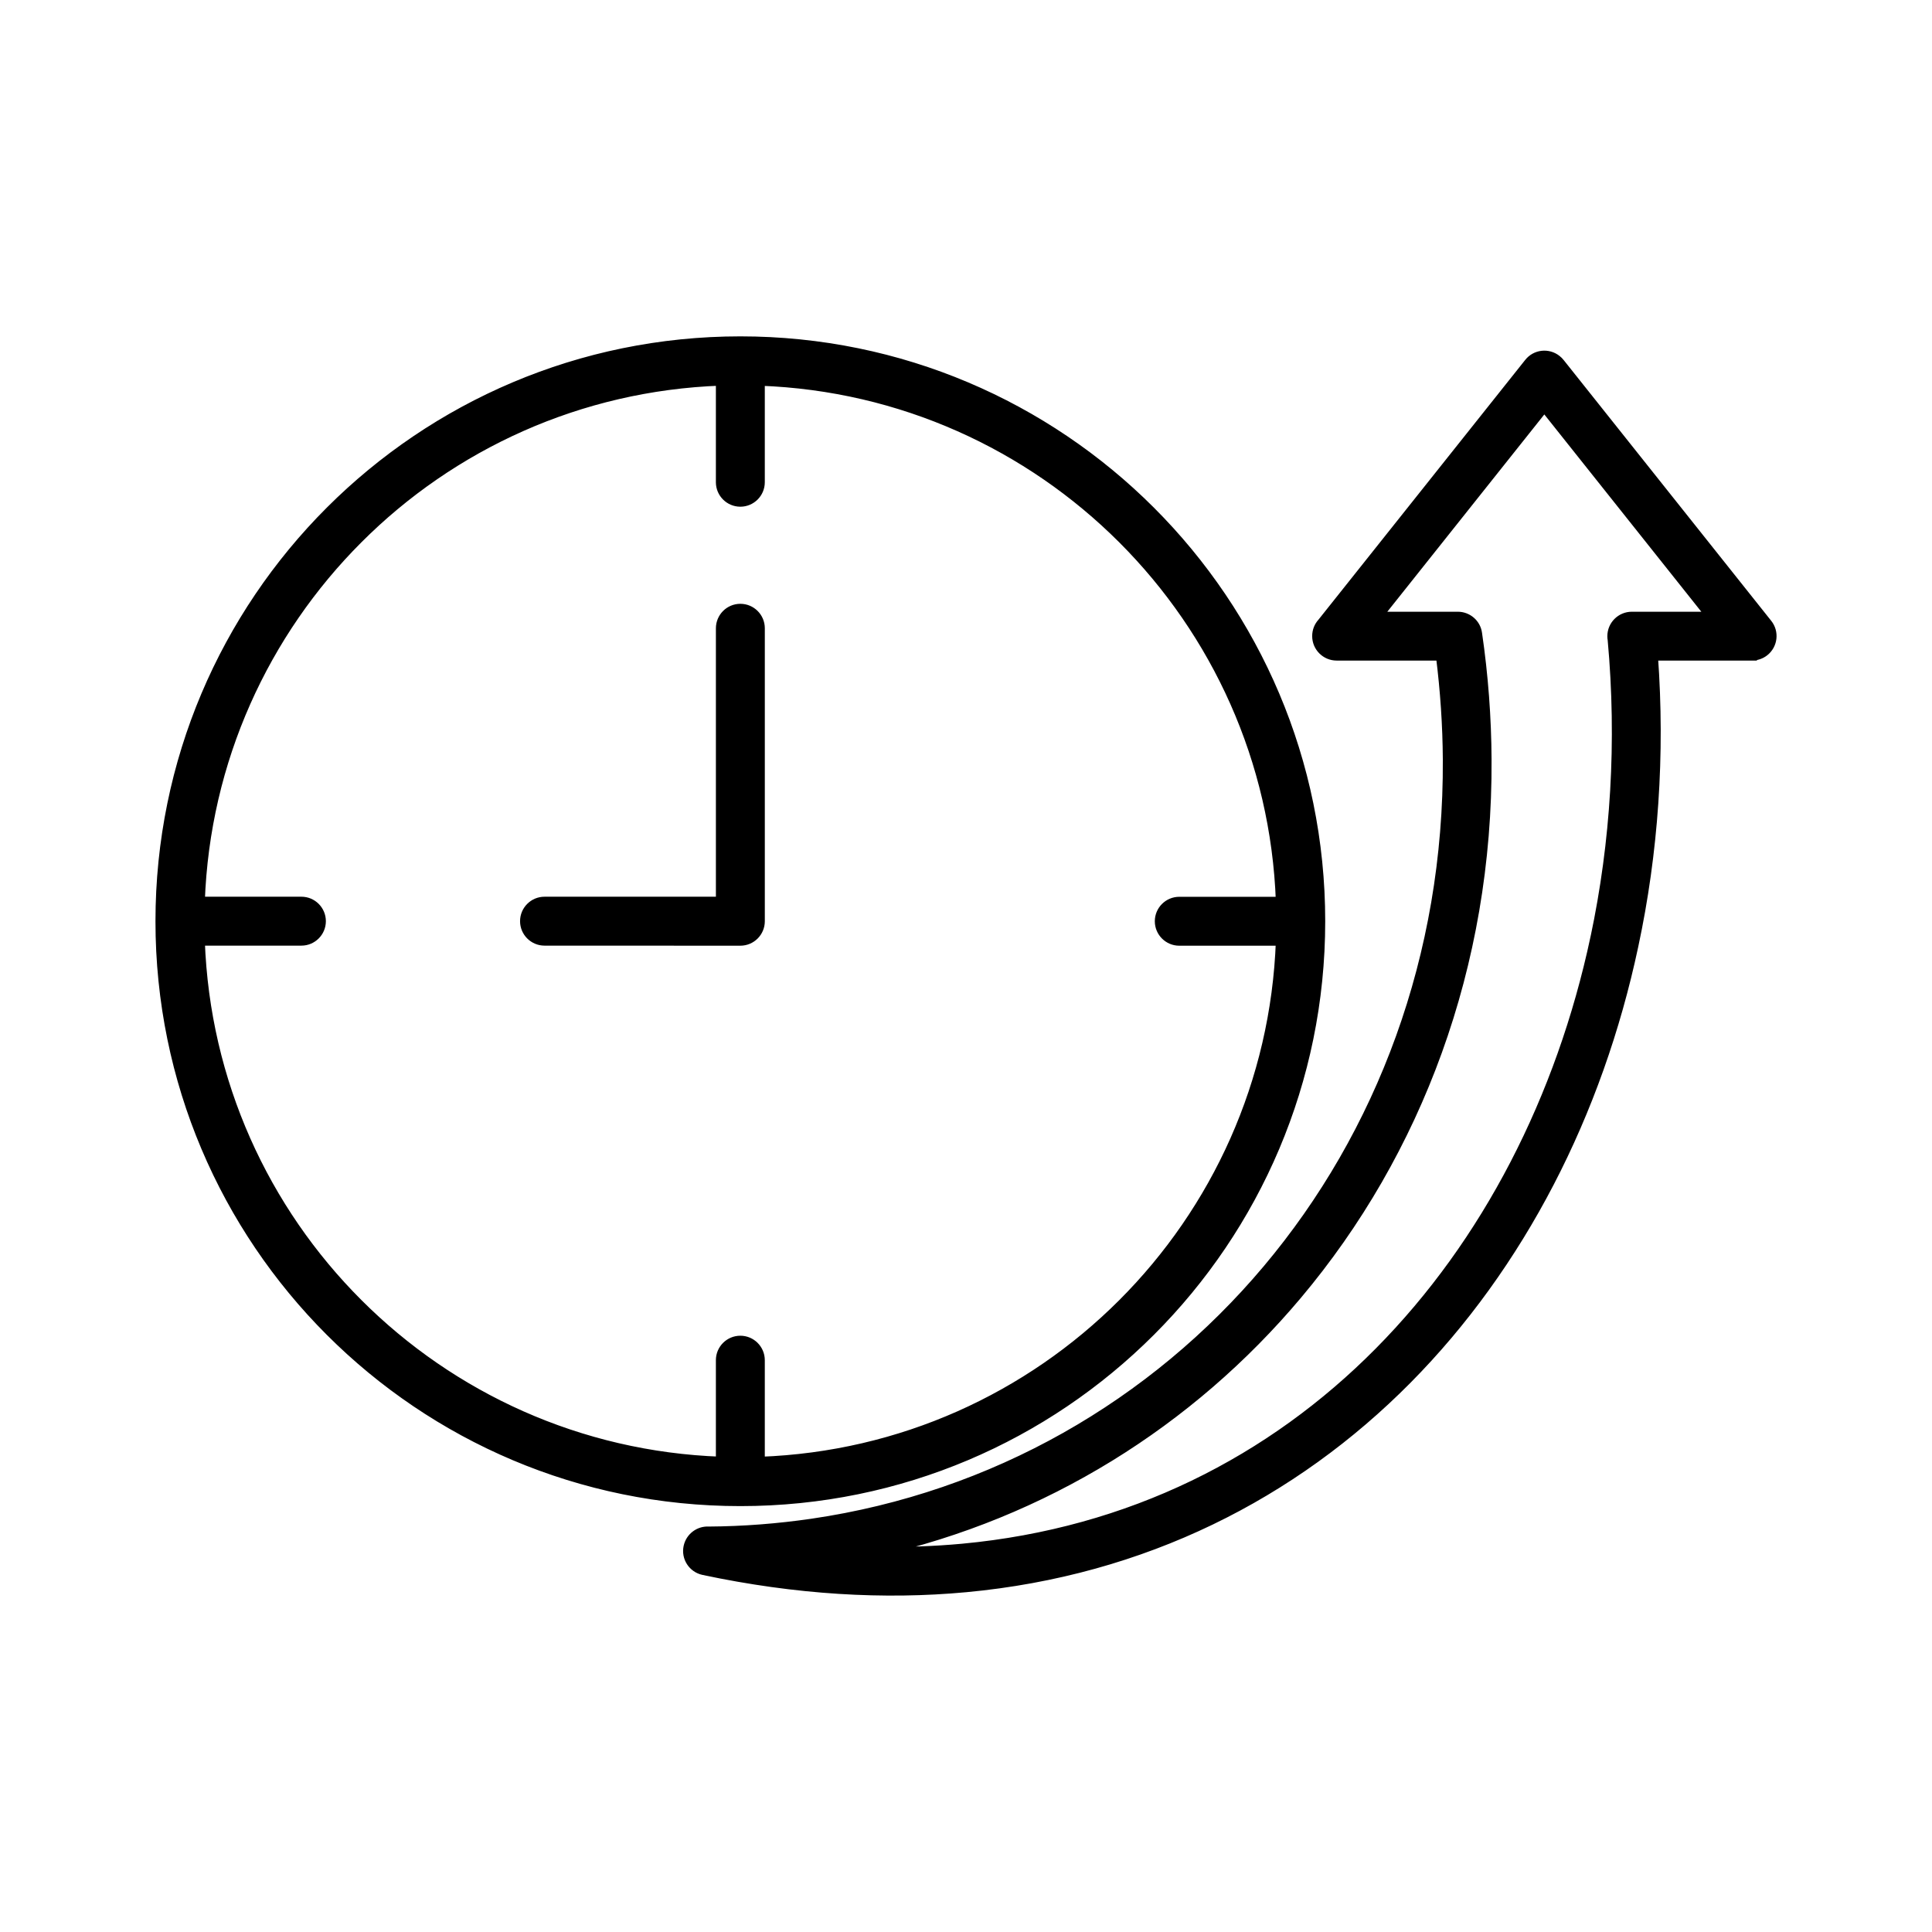
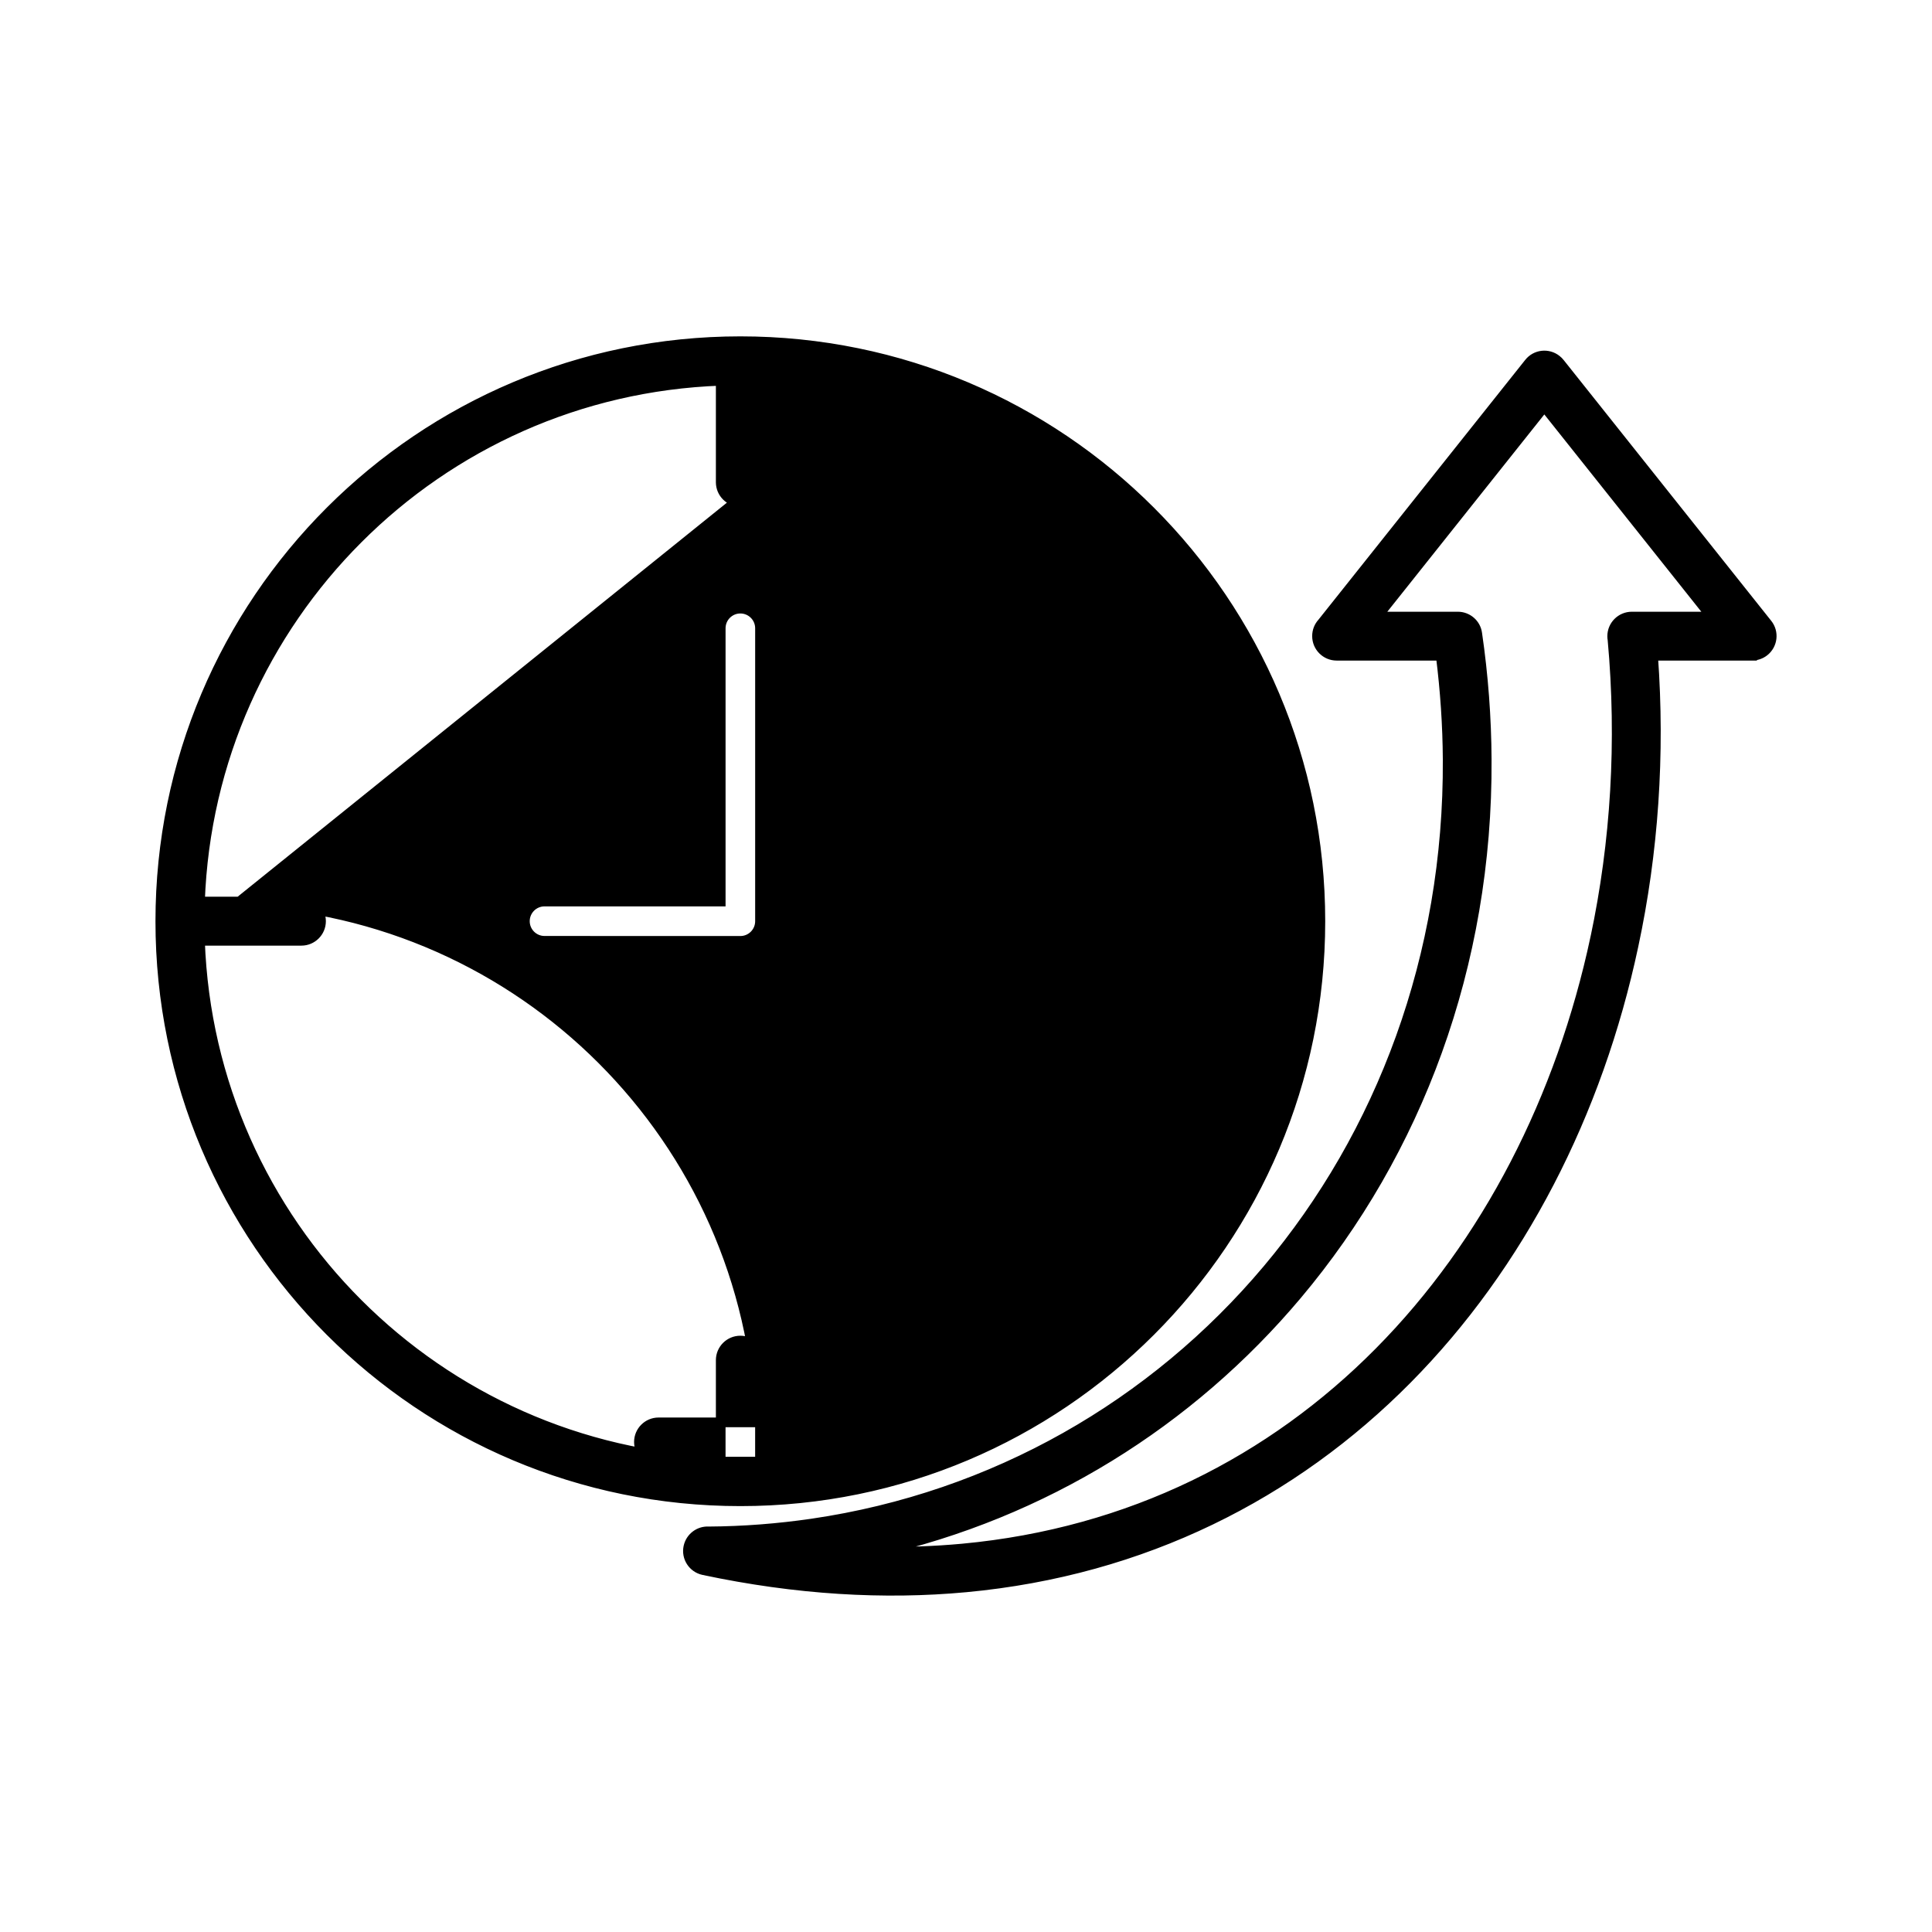
<svg xmlns="http://www.w3.org/2000/svg" viewBox="0 0 100 100" fill-rule="evenodd">
-   <path d="m38.32 17.66c8.289 0 15.797 3.359 21.23 8.793 5.434 5.434 8.793 12.938 8.793 21.23 0 8.289-3.359 15.797-8.793 21.23-5.434 5.434-12.938 8.793-21.23 8.793-8.289 0-15.797-3.359-21.23-8.793-5.434-5.434-8.793-12.938-8.793-21.23 0-8.289 3.359-15.797 8.793-21.23s12.941-8.793 21.23-8.793zm1.016 7.301c0 0.562-0.457 1.016-1.016 1.016-0.562 0-1.016-0.457-1.016-1.016v-5.25c-7.324 0.262-13.934 3.336-18.773 8.18-4.84 4.84-7.918 11.449-8.18 18.773h5.25c0.562 0 1.016 0.457 1.016 1.016 0 0.562-0.457 1.016-1.016 1.016h-5.25c0.262 7.324 3.336 13.934 8.18 18.773 4.84 4.84 11.449 7.918 18.773 8.18v-5.246c0-0.562 0.457-1.016 1.016-1.016 0.562 0 1.016 0.457 1.016 1.016v5.25c7.324-0.262 13.93-3.336 18.773-8.18 4.84-4.84 7.918-11.449 8.18-18.773h-5.25c-0.562 0-1.016-0.457-1.016-1.016 0-0.562 0.457-1.016 1.016-1.016h5.25c-0.262-7.324-3.336-13.93-8.18-18.773-4.84-4.84-11.449-7.918-18.773-8.18zm46.227 8.98h5.125v-0.004c0.223 0 0.445-0.07 0.633-0.219 0.438-0.348 0.512-0.988 0.164-1.426l-10.742-13.496c-0.051-0.066-0.109-0.125-0.176-0.176-0.438-0.348-1.078-0.277-1.426 0.164l-10.711 13.457c-0.164 0.18-0.262 0.418-0.262 0.684 0 0.562 0.457 1.016 1.016 1.016h5.387c0.23 1.82 0.348 3.609 0.359 5.359 0.062 10.203-3.445 19.41-9.332 26.406-5.879 6.988-14.133 11.773-23.574 13.152-1.754 0.254-3.535 0.395-5.34 0.406-0.492-0.031-0.949 0.305-1.055 0.805-0.117 0.547 0.234 1.086 0.781 1.203 4.812 1.023 9.352 1.285 13.582 0.891 9.227-0.859 16.953-4.828 22.832-10.762 5.859-5.914 9.883-13.777 11.727-22.449 1.031-4.812 1.387-9.883 1.012-15.012zm-2.992 14.594c1.051-4.945 1.371-10.164 0.891-15.426-0.012-0.059-0.016-0.121-0.016-0.18 0-0.562 0.457-1.016 1.016-1.016h4.117l-8.645-10.863-8.645 10.863h4.168c0.496 0 0.934 0.363 1.004 0.871 0.32 2.191 0.48 4.367 0.492 6.512 0.066 10.699-3.621 20.363-9.809 27.719-5.551 6.602-13.113 11.336-21.785 13.293 1.523 0.031 3.008-0.023 4.453-0.156 8.719-0.812 16.016-4.562 21.574-10.176 5.582-5.633 9.414-13.145 11.184-21.441zm-44.25 0.164c0.562 0 1.016-0.457 1.016-1.016v-15.164c0-0.562-0.457-1.016-1.016-1.016-0.562 0-1.016 0.457-1.016 1.016v14.145h-9.121c-0.562 0-1.016 0.457-1.016 1.016 0 0.562 0.457 1.016 1.016 1.016z" fill-rule="evenodd" stroke-width="0.5" stroke="black" />
+   <path d="m38.32 17.66c8.289 0 15.797 3.359 21.23 8.793 5.434 5.434 8.793 12.938 8.793 21.23 0 8.289-3.359 15.797-8.793 21.23-5.434 5.434-12.938 8.793-21.23 8.793-8.289 0-15.797-3.359-21.23-8.793-5.434-5.434-8.793-12.938-8.793-21.23 0-8.289 3.359-15.797 8.793-21.23s12.941-8.793 21.23-8.793zm1.016 7.301c0 0.562-0.457 1.016-1.016 1.016-0.562 0-1.016-0.457-1.016-1.016v-5.25c-7.324 0.262-13.934 3.336-18.773 8.18-4.84 4.84-7.918 11.449-8.18 18.773h5.25c0.562 0 1.016 0.457 1.016 1.016 0 0.562-0.457 1.016-1.016 1.016h-5.25c0.262 7.324 3.336 13.934 8.18 18.773 4.84 4.84 11.449 7.918 18.773 8.18v-5.246c0-0.562 0.457-1.016 1.016-1.016 0.562 0 1.016 0.457 1.016 1.016v5.25h-5.25c-0.562 0-1.016-0.457-1.016-1.016 0-0.562 0.457-1.016 1.016-1.016h5.25c-0.262-7.324-3.336-13.93-8.18-18.773-4.84-4.84-11.449-7.918-18.773-8.18zm46.227 8.98h5.125v-0.004c0.223 0 0.445-0.07 0.633-0.219 0.438-0.348 0.512-0.988 0.164-1.426l-10.742-13.496c-0.051-0.066-0.109-0.125-0.176-0.176-0.438-0.348-1.078-0.277-1.426 0.164l-10.711 13.457c-0.164 0.18-0.262 0.418-0.262 0.684 0 0.562 0.457 1.016 1.016 1.016h5.387c0.23 1.82 0.348 3.609 0.359 5.359 0.062 10.203-3.445 19.41-9.332 26.406-5.879 6.988-14.133 11.773-23.574 13.152-1.754 0.254-3.535 0.395-5.34 0.406-0.492-0.031-0.949 0.305-1.055 0.805-0.117 0.547 0.234 1.086 0.781 1.203 4.812 1.023 9.352 1.285 13.582 0.891 9.227-0.859 16.953-4.828 22.832-10.762 5.859-5.914 9.883-13.777 11.727-22.449 1.031-4.812 1.387-9.883 1.012-15.012zm-2.992 14.594c1.051-4.945 1.371-10.164 0.891-15.426-0.012-0.059-0.016-0.121-0.016-0.18 0-0.562 0.457-1.016 1.016-1.016h4.117l-8.645-10.863-8.645 10.863h4.168c0.496 0 0.934 0.363 1.004 0.871 0.32 2.191 0.48 4.367 0.492 6.512 0.066 10.699-3.621 20.363-9.809 27.719-5.551 6.602-13.113 11.336-21.785 13.293 1.523 0.031 3.008-0.023 4.453-0.156 8.719-0.812 16.016-4.562 21.574-10.176 5.582-5.633 9.414-13.145 11.184-21.441zm-44.25 0.164c0.562 0 1.016-0.457 1.016-1.016v-15.164c0-0.562-0.457-1.016-1.016-1.016-0.562 0-1.016 0.457-1.016 1.016v14.145h-9.121c-0.562 0-1.016 0.457-1.016 1.016 0 0.562 0.457 1.016 1.016 1.016z" fill-rule="evenodd" stroke-width="0.5" stroke="black" />
</svg>